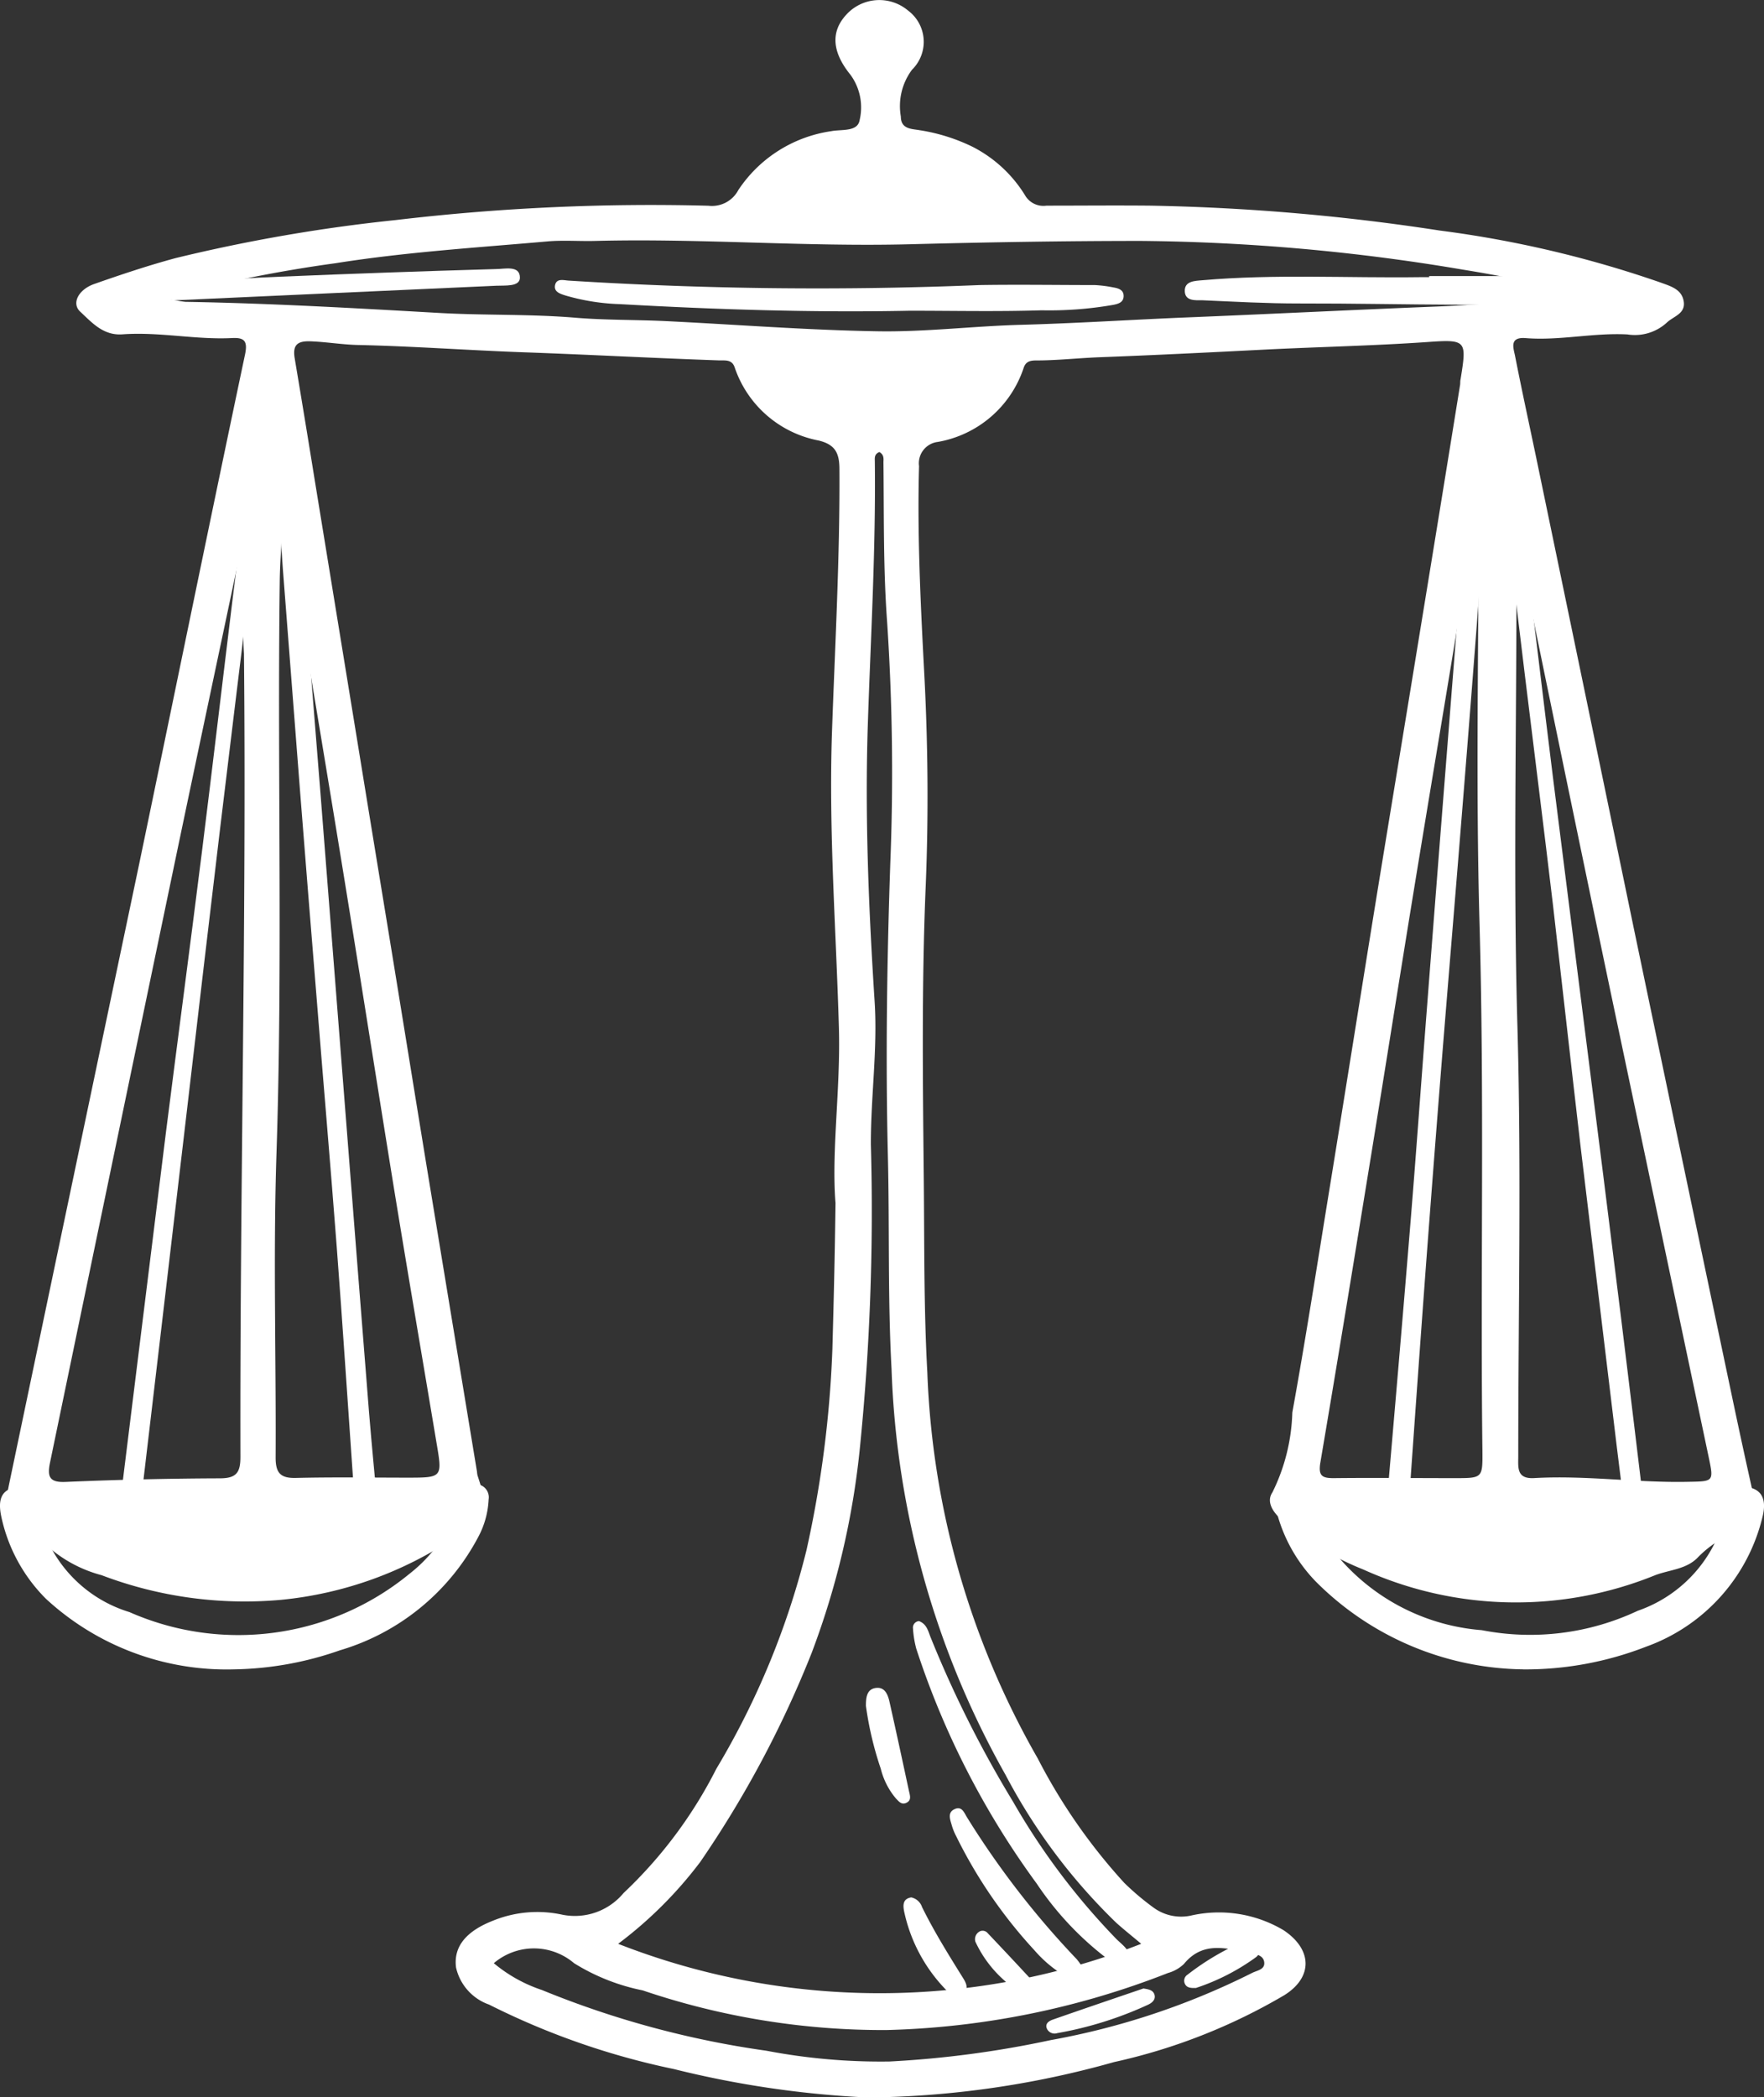
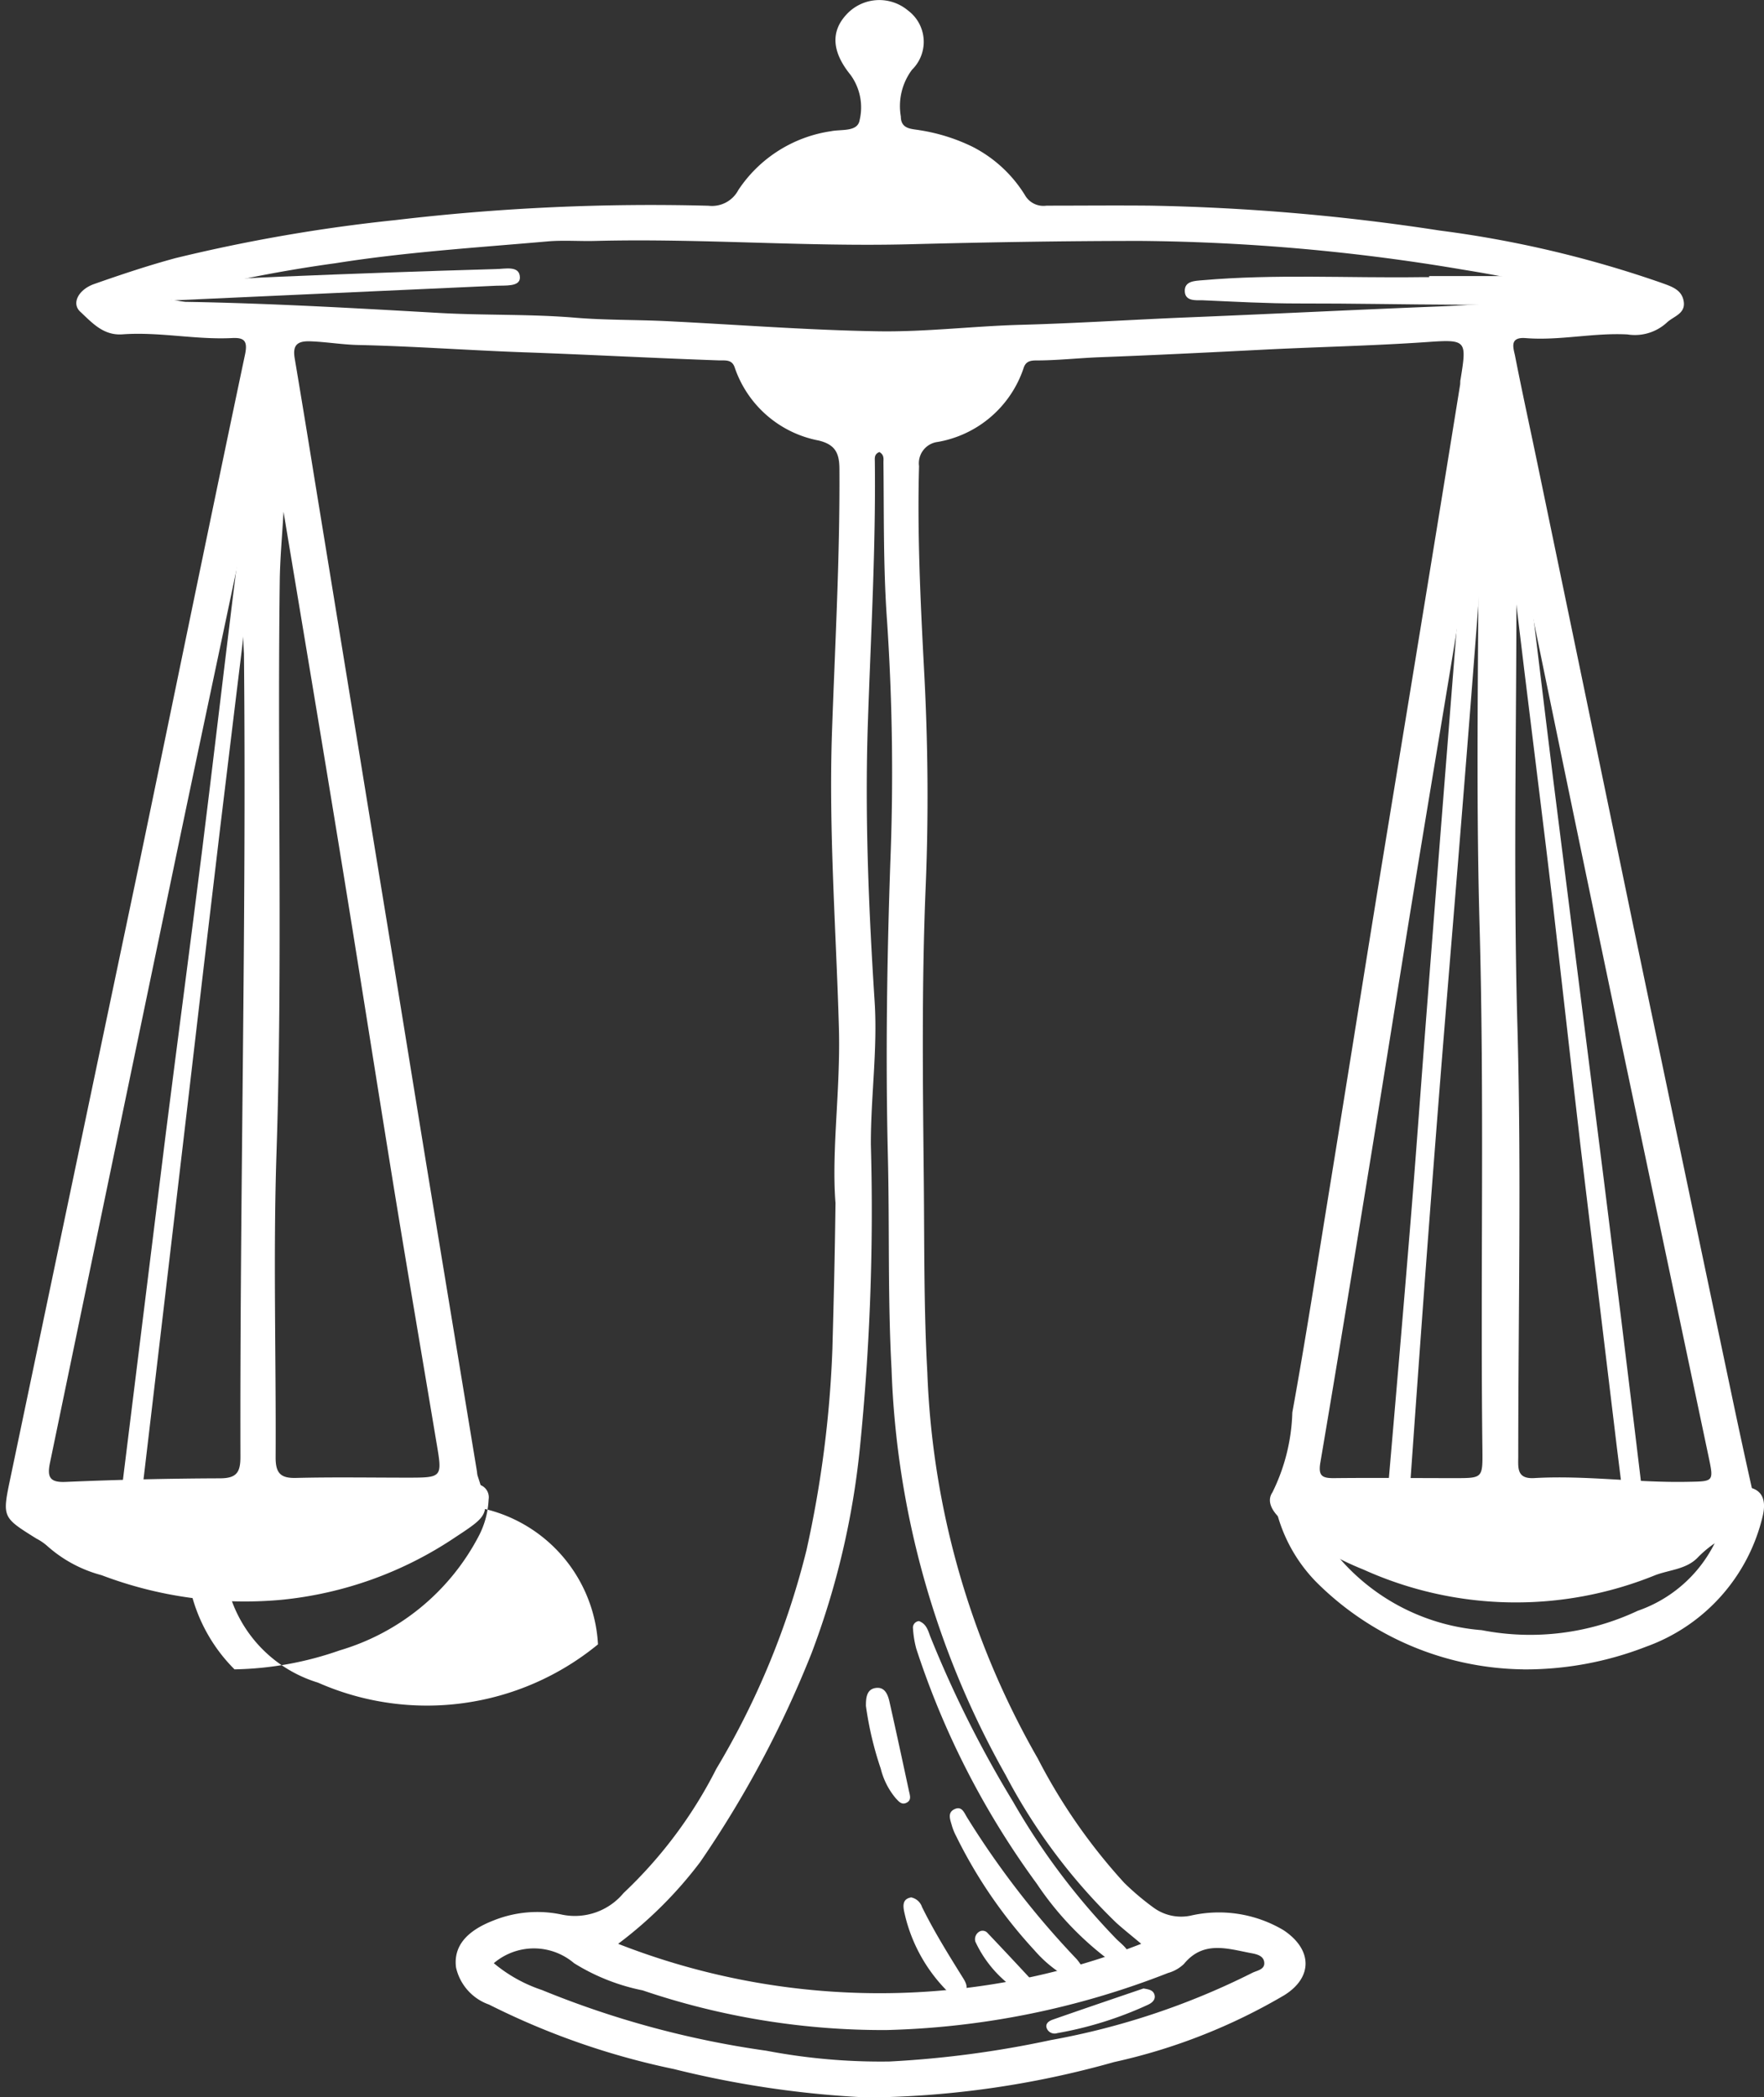
<svg xmlns="http://www.w3.org/2000/svg" width="36.422" height="43.29" viewBox="0 0 36.422 43.29">
  <rect x="0" y="0" width="36.422" height="43.29" fill="#333333" stroke="none" />
  <defs>
    <clipPath id="oicsa8jtua">
      <path data-name="Path 7156" d="M0 12.9h36.422v-43.29H0z" transform="translate(0 30.388)" style="fill:none" />
    </clipPath>
  </defs>
  <g data-name="Group 5732">
    <g data-name="Group 5731" style="clip-path:url(#oicsa8jtua)">
      <g data-name="Group 5714">
        <path data-name="Path 7139" d="M5.105 7.4c-.084-1.081.107-2.343.071-3.608C5.118 1.758 4.964-.27 5.033-2.3c.063-1.812.165-3.621.154-5.436 0-.335-.087-.509-.427-.593a2.28 2.28 0 0 1-1.737-1.513c-.058-.167-.2-.137-.319-.141-1.352-.047-2.7-.12-4.053-.168-1.134-.041-2.267-.125-3.4-.15-.329-.007-.658-.064-.99-.076-.282-.01-.365.091-.321.353q.212 1.261.415 2.523l.892 5.463q.316 1.942.635 3.883c.275 1.682.546 3.366.822 5.049l1 6.064a.439.439 0 0 0 .011.076c.256.791.264.8-.456 1.272A7.8 7.8 0 0 1-6.34 15.6a8.329 8.329 0 0 1-3.708-.509 2.733 2.733 0 0 1-1.124-.605 1.094 1.094 0 0 0-.221-.15c-.7-.437-.708-.437-.543-1.224Q-10.609 6.774-9.277.438c.732-3.515 1.451-7.038 2.192-10.546.06-.286-.026-.349-.272-.336-.754.037-1.5-.132-2.257-.077-.4.03-.633-.244-.876-.469-.182-.17-.037-.456.293-.571.553-.194 1.11-.38 1.675-.533a34.1 34.1 0 0 1 4.55-.786 44.844 44.844 0 0 1 6.456-.295.615.615 0 0 0 .616-.325 2.778 2.778 0 0 1 1.916-1.214c.212-.043.547.02.588-.229a1.139 1.139 0 0 0-.189-.935c-.383-.472-.41-.889-.088-1.239a.921.921 0 0 1 1.276-.088.806.806 0 0 1 .083 1.222 1.253 1.253 0 0 0-.231.966c0 .266.231.254.385.282a3.82 3.82 0 0 1 1.09.34 2.728 2.728 0 0 1 1.087 1 .439.439 0 0 0 .446.218c.717 0 1.433-.007 2.15 0a44.371 44.371 0 0 1 5.972.514 22.715 22.715 0 0 1 4.566 1.076c.211.077.433.14.469.392s-.212.3-.352.434a.975.975 0 0 1-.811.242c-.7-.038-1.4.132-2.1.076-.352-.028-.249.214-.218.378.155.788.328 1.571.49 2.356q.983 4.731 1.963 9.464Q22.6 6.576 23.616 11.4q.231 1.1.479 2.2a.419.419 0 0 1-.3.566 2.245 2.245 0 0 0-.893.568c-.236.238-.581.246-.876.359a7.641 7.641 0 0 1-6.02-.118 5.916 5.916 0 0 1-1.719-1.054c-.171-.16-.281-.36-.161-.537a3.958 3.958 0 0 0 .412-1.65c.272-1.5.507-3.012.752-4.519.319-1.96.63-3.92.947-5.881.315-1.935.635-3.868.95-5.8q.41-2.5.815-5.012c.006-.037 0-.077.01-.114.13-.808.128-.828-.7-.769-1.133.078-2.268.1-3.4.158s-2.242.113-3.363.155c-.432.017-.865.066-1.3.066-.121 0-.219.019-.262.165A2.28 2.28 0 0 1 7.217-8.3a.443.443 0 0 0-.386.5c-.038 1.382.028 2.762.1 4.138.084 1.521.1 3.044.036 4.562-.084 2.02-.058 4.04-.038 6.059.013 1.315 0 2.634.073 3.946a17.268 17.268 0 0 0 2.281 7.971 11.82 11.82 0 0 0 1.785 2.566 5.444 5.444 0 0 0 .613.517.963.963 0 0 0 .756.16 2.61 2.61 0 0 1 1.92.3c.594.395.613.97.013 1.343a12.007 12.007 0 0 1-3.512 1.379 19.384 19.384 0 0 1-5.09.731 20.481 20.481 0 0 1-4-.587 15.5 15.5 0 0 1-3.816-1.331 1.056 1.056 0 0 1-.681-.765c-.056-.436.215-.752.762-.966A2.426 2.426 0 0 1-.53 22.1a1.307 1.307 0 0 0 1.259-.447 9.28 9.28 0 0 0 1.915-2.563 16.513 16.513 0 0 0 1.862-4.512 22.883 22.883 0 0 0 .536-4.161c.026-.944.05-1.889.064-3.02m.905-15.488c-.111.044-.093.132-.093.2.021 1.8-.084 3.6-.144 5.4-.064 1.915.017 3.832.14 5.745.063.984-.081 1.964-.078 2.949a48.737 48.737 0 0 1-.224 6.235 16.63 16.63 0 0 1-1 4.262 21.833 21.833 0 0 1-2.3 4.312A8.545 8.545 0 0 1 .618 22.7a14.81 14.81 0 0 0 10.8 0c-.189-.16-.358-.293-.517-.436a11.992 11.992 0 0 1-2.282-3.047 18.3 18.3 0 0 1-2.356-8.384c-.08-1.464-.04-2.937-.076-4.408-.048-2-.019-4.013.05-6.02a46.9 46.9 0 0 0-.065-4.985c-.081-1.1-.064-2.2-.076-3.294 0-.073.02-.158-.085-.218m13.152 1.736c.02 3.375-.074 6.75.023 10.125.083 2.952.017 5.909.017 8.864 0 .234-.04.476.331.454 1.06-.061 2.117.1 3.177.077.533-.01.531 0 .419-.533l-2.041-9.676q-.974-4.655-1.926-9.311m-26.194-.4c-.53 2.514-1.048 4.942-1.554 7.369q-1.267 6.077-2.527 12.153c-.061.293-.014.416.325.4a80.33 80.33 0 0 1 3.18-.074c.348 0 .427-.123.426-.447-.013-5.526.127-11.052.073-16.578A8.916 8.916 0 0 1-7.093-5.2c.068-.493.043-.982.063-1.56m-1.708-4.517a2.568 2.568 0 0 0 .419.085c1.747.03 3.49.13 5.234.229.943.054 1.892.02 2.832.1.613.05 1.224.04 1.835.068 1.463.071 2.926.187 4.391.211.99.017 1.983-.108 2.977-.134 1.1-.03 2.19-.1 3.284-.147 1.772-.071 3.542-.161 5.312-.231.917-.036 1.835-.14 2.755-.1a2.727 2.727 0 0 0 .514-.088 31.324 31.324 0 0 0-2.747-.571 41.809 41.809 0 0 0-6.651-.594c-1.584 0-3.168.027-4.752.068-2.172.057-4.344-.124-6.517-.068-.332.009-.667-.019-1 .011-1.457.128-2.918.219-4.365.449a28.786 28.786 0 0 0-3.523.709m2.449 4.42c-.028.507-.073.979-.078 1.45-.051 3.939.063 7.878-.068 11.817-.068 2.084-.006 4.173-.017 6.258 0 .316.1.426.415.419.768-.019 1.536-.006 2.3-.006.735 0 .729 0 .605-.731-.3-1.795-.608-3.589-.9-5.385C-4.4 4.7-4.757 2.419-5.129.146c-.379-2.323-.769-4.644-1.161-7m24.678-.262-.03-.013c-.11.717-.214 1.433-.331 2.147-.322 1.972-.654 3.942-.976 5.912-.293 1.795-.577 3.593-.869 5.388-.35 2.148-.7 4.3-1.064 6.441-.048.279.03.331.278.329.832-.009 1.664 0 2.494 0 .573 0 .578 0 .573-.557-.044-3.63.043-7.261-.06-10.892-.081-2.915-.016-5.834-.016-8.751M-1.949 23.1a3.041 3.041 0 0 0 .992.553 19.294 19.294 0 0 0 4.637 1.254 12.551 12.551 0 0 0 2.546.222 21.006 21.006 0 0 0 3.326-.442A15.284 15.284 0 0 0 13.71 23.3c.1-.05.255-.067.249-.205-.006-.155-.17-.184-.286-.205-.482-.093-.976-.258-1.372.225a.772.772 0 0 1-.329.187 17.053 17.053 0 0 1-5.815 1.178 15.448 15.448 0 0 1-5.033-.819A4.255 4.255 0 0 1-.292 23.1a1.277 1.277 0 0 0-1.657 0" transform="translate(12.145 17.422)" style="fill:#fff" />
      </g>
      <g data-name="Group 5715">
        <path data-name="Path 7140" d="M1.529 1.139a6.153 6.153 0 0 1-4.281-1.81A3.224 3.224 0 0 1-3.584-2.2c-.038-.182-.031-.382.172-.459.222-.084.329.085.393.262A4.334 4.334 0 0 0 .672.33a5.216 5.216 0 0 0 3.221-.4 2.793 2.793 0 0 0 1.836-2.137c.036-.241.154-.469.45-.413.332.063.358.331.293.6A3.786 3.786 0 0 1 4.066.671a6.875 6.875 0 0 1-2.537.469" transform="translate(29.922 33.318)" style="fill:#fff" />
      </g>
      <g data-name="Group 5716">
-         <path data-name="Path 7141" d="M1.443 1.139A5.5 5.5 0 0 1-2.45-.317a3.394 3.394 0 0 1-.923-1.7c-.058-.276-.043-.541.291-.6.316-.058.413.179.456.442a2.741 2.741 0 0 0 1.9 2.132 5.568 5.568 0 0 0 5.781-.79A3.045 3.045 0 0 0 6.066-2.25a2.093 2.093 0 0 1 .1-.248.277.277 0 0 1 .345-.171.271.271 0 0 1 .179.3 1.809 1.809 0 0 1-.212.771A4.755 4.755 0 0 1 3.616.747a6.9 6.9 0 0 1-2.172.392" transform="translate(3.399 33.318)" style="fill:#fff" />
+         <path data-name="Path 7141" d="M1.443 1.139a3.394 3.394 0 0 1-.923-1.7c-.058-.276-.043-.541.291-.6.316-.058.413.179.456.442a2.741 2.741 0 0 0 1.9 2.132 5.568 5.568 0 0 0 5.781-.79A3.045 3.045 0 0 0 6.066-2.25a2.093 2.093 0 0 1 .1-.248.277.277 0 0 1 .345-.171.271.271 0 0 1 .179.3 1.809 1.809 0 0 1-.212.771A4.755 4.755 0 0 1 3.616.747a6.9 6.9 0 0 1-2.172.392" transform="translate(3.399 33.318)" style="fill:#fff" />
      </g>
      <g data-name="Group 5717">
-         <path data-name="Path 7142" d="M0 .191v-.355c0-.127-.01-.269.131-.283.168-.016.182.155.2.275.034.2.054.406.071.61q.249 3.035.49 6.075.256 3.248.509 6.5c.164 2.077.323 4.154.49 6.23.056.688.124 1.375.187 2.061 0 .051.014.1.019.152.014.174.017.366-.2.393s-.256-.168-.272-.338c-.026-.279-.04-.56-.06-.841-.113-1.606-.217-3.212-.339-4.818-.134-1.76-.287-3.517-.426-5.273Q.628 8.476.463 6.373.286 4.1.111 1.826C.072 1.29.039.755 0 .191" transform="translate(5.728 9.902)" style="fill:#fff" />
-       </g>
+         </g>
      <g data-name="Group 5718">
        <path data-name="Path 7143" d="M0 6.49C.175 4.464.35 2.44.515.414.631-1.012.732-2.44.843-3.867q.218-2.829.442-5.657.162-2.064.328-4.128c.037-.444.087-.889.141-1.333.016-.128 0-.329.205-.295.148.024.141.2.132.323-.05.8-.1 1.607-.16 2.41q-.171 2.254-.353 4.51c-.144 1.795-.295 3.591-.439 5.388Q.971-.529.812 1.593.632 4.04.461 6.49a2.721 2.721 0 0 1-.04.3c-.026.14-.1.249-.255.225C.028 7-.006 6.881-.009 6.757v-.268H0" transform="translate(28.615 24.734)" style="fill:#fff" />
      </g>
      <g data-name="Group 5719">
        <path data-name="Path 7144" d="M.94 6.9c.02.14-.019.266-.175.282-.138.014-.2-.094-.219-.219Q.43 6.084.324 5.21q-.376-3.1-.748-6.2C-.617-2.644-.8-4.3-.99-5.943c-.189-1.6-.392-3.2-.586-4.792q-.314-2.588-.624-5.175c-.014-.121-.06-.3.105-.326.187-.033.168.17.184.276q.186 1.348.35 2.7c.192 1.558.376 3.118.57 4.678.217 1.735.44 3.472.658 5.208Q.045-.409.413 2.557C.592 4 .765 5.449.94 6.9" transform="translate(33.056 24.632)" style="fill:#fff" />
      </g>
      <g data-name="Group 5720">
        <path data-name="Path 7145" d="M.932.125.506 3.623C.314 5.207.117 6.792-.072 8.376q-.34 2.851-.671 5.7l-.563 4.792-.467 3.957c-.017.148-.064.3-.249.271s-.182-.2-.167-.336c.081-.711.17-1.42.258-2.13q.368-2.985.739-5.968c.244-1.926.5-3.849.741-5.774.219-1.756.425-3.518.641-5.279Q.406 1.861.636.116C.656-.036.6-.3.8-.293s.077.274.128.417" transform="translate(4.619 8.704)" style="fill:#fff" />
      </g>
      <g data-name="Group 5721">
-         <path data-name="Path 7146" d="M2.184.189C.189.229-1.8.165-3.794.053a4.5 4.5 0 0 1-1.132-.179C-5.03-.16-5.176-.2-5.137-.35c.034-.128.167-.093.264-.084a81.818 81.818 0 0 0 8.5.093c.793-.013 1.586 0 2.378 0a2.62 2.62 0 0 1 .38.048c.1.017.214.046.215.175s-.1.162-.205.184A7.662 7.662 0 0 1 4.908.18C4 .209 3.091.189 2.184.189" transform="translate(16.6 6.225)" style="fill:#fff" />
-       </g>
+         </g>
      <g data-name="Group 5722">
        <path data-name="Path 7147" d="M1.5 0h3.84c.266 0 .694-.071.7.266S5.622.488 5.376.5C3.192.66 1 .562-1.181.566-1.845.567-2.509.529-3.173.5c-.151 0-.357.019-.369-.179C-3.555.1-3.334.1-3.173.086-1.68-.044-.183.043 1.312.023h.192V0" transform="translate(28.005 5.698)" style="fill:#fff" />
      </g>
      <g data-name="Group 5723">
        <path data-name="Path 7148" d="M.037 0C.2.061.227.212.278.338a23.307 23.307 0 0 0 1.7 3.388 14.222 14.222 0 0 0 2.138 2.84c.125.123.368.285.2.466-.152.162-.353-.034-.5-.147A6.457 6.457 0 0 1 2.47 5.422 17.225 17.225 0 0 1-.02.567 2.1 2.1 0 0 1-.087.154.135.135 0 0 1 .037 0" transform="translate(18.938 33.461)" style="fill:#fff" />
      </g>
      <g data-name="Group 5724">
        <path data-name="Path 7149" d="M.2.2C.109.184-.068.161-.244.136-.343.122-.479.129-.464-.015c.013-.125.144-.123.246-.128.868-.048 1.734-.11 2.6-.145Q4.608-.381 6.83-.445c.182 0 .5-.085.5.177 0 .192-.306.158-.491.167C4.655 0 2.471.094.2.2" transform="translate(3.405 5.999)" style="fill:#fff" />
      </g>
      <g data-name="Group 5725">
        <path data-name="Path 7150" d="M.828 1c-.061.262-.229.2-.359.128A2.593 2.593 0 0 1-.206.571a9.9 9.9 0 0 1-1.616-2.357A1.146 1.146 0 0 1-1.909-2c-.033-.12-.1-.268.054-.34s.2.076.258.168A17.9 17.9 0 0 0 .67.758 1.284 1.284 0 0 1 .828 1" transform="translate(21.563 39.683)" style="fill:#fff" />
      </g>
      <g data-name="Group 5726">
        <path data-name="Path 7151" d="M0 .111c0-.168.014-.345.205-.37s.251.144.285.3c.137.611.269 1.222.4 1.833.02.088.054.184-.051.236s-.162-.029-.224-.093a1.516 1.516 0 0 1-.309-.611A6.981 6.981 0 0 1 0 .111" transform="translate(17.879 35.1)" style="fill:#fff" />
      </g>
      <g data-name="Group 5727">
        <path data-name="Path 7152" d="M.047 0a.3.3 0 0 1 .224.2c.242.491.53.956.819 1.42.071.114.175.258.02.372s-.271-.008-.366-.107A3.3 3.3 0 0 1-.1.285C-.127.147-.12.028.047 0" transform="translate(18.767 39.164)" style="fill:#fff" />
      </g>
      <g data-name="Group 5728">
        <path data-name="Path 7153" d="M.6 0c.1.016.2.03.228.128S.785.292.7.333a7.591 7.591 0 0 1-1.882.589A.173.173 0 0 1-1.4.811c-.027-.091.054-.142.124-.167C-.652.426-.028.214.6 0" transform="translate(23.009 41.044)" style="fill:#fff" />
      </g>
      <g data-name="Group 5729">
-         <path data-name="Path 7154" d="M.073.3C-.054.306-.114.287-.149.228A.148.148 0 0 1-.1.025a5.275 5.275 0 0 1 1.214-.708.191.191 0 0 1 .236.08.191.191 0 0 1-.046.274A4.513 4.513 0 0 1 .073.3" transform="translate(24.621 40.733)" style="fill:#fff" />
-       </g>
+         </g>
      <g data-name="Group 5730">
        <path data-name="Path 7155" d="M.389.364C.376.521.273.521.167.5A2.435 2.435 0 0 1-.912-.632a.181.181 0 0 1 .07-.2.135.135 0 0 1 .177.016Q-.155-.279.349.267a.317.317 0 0 1 .04.1" transform="translate(21.051 40.71)" style="fill:#fff" />
      </g>
    </g>
  </g>
</svg>